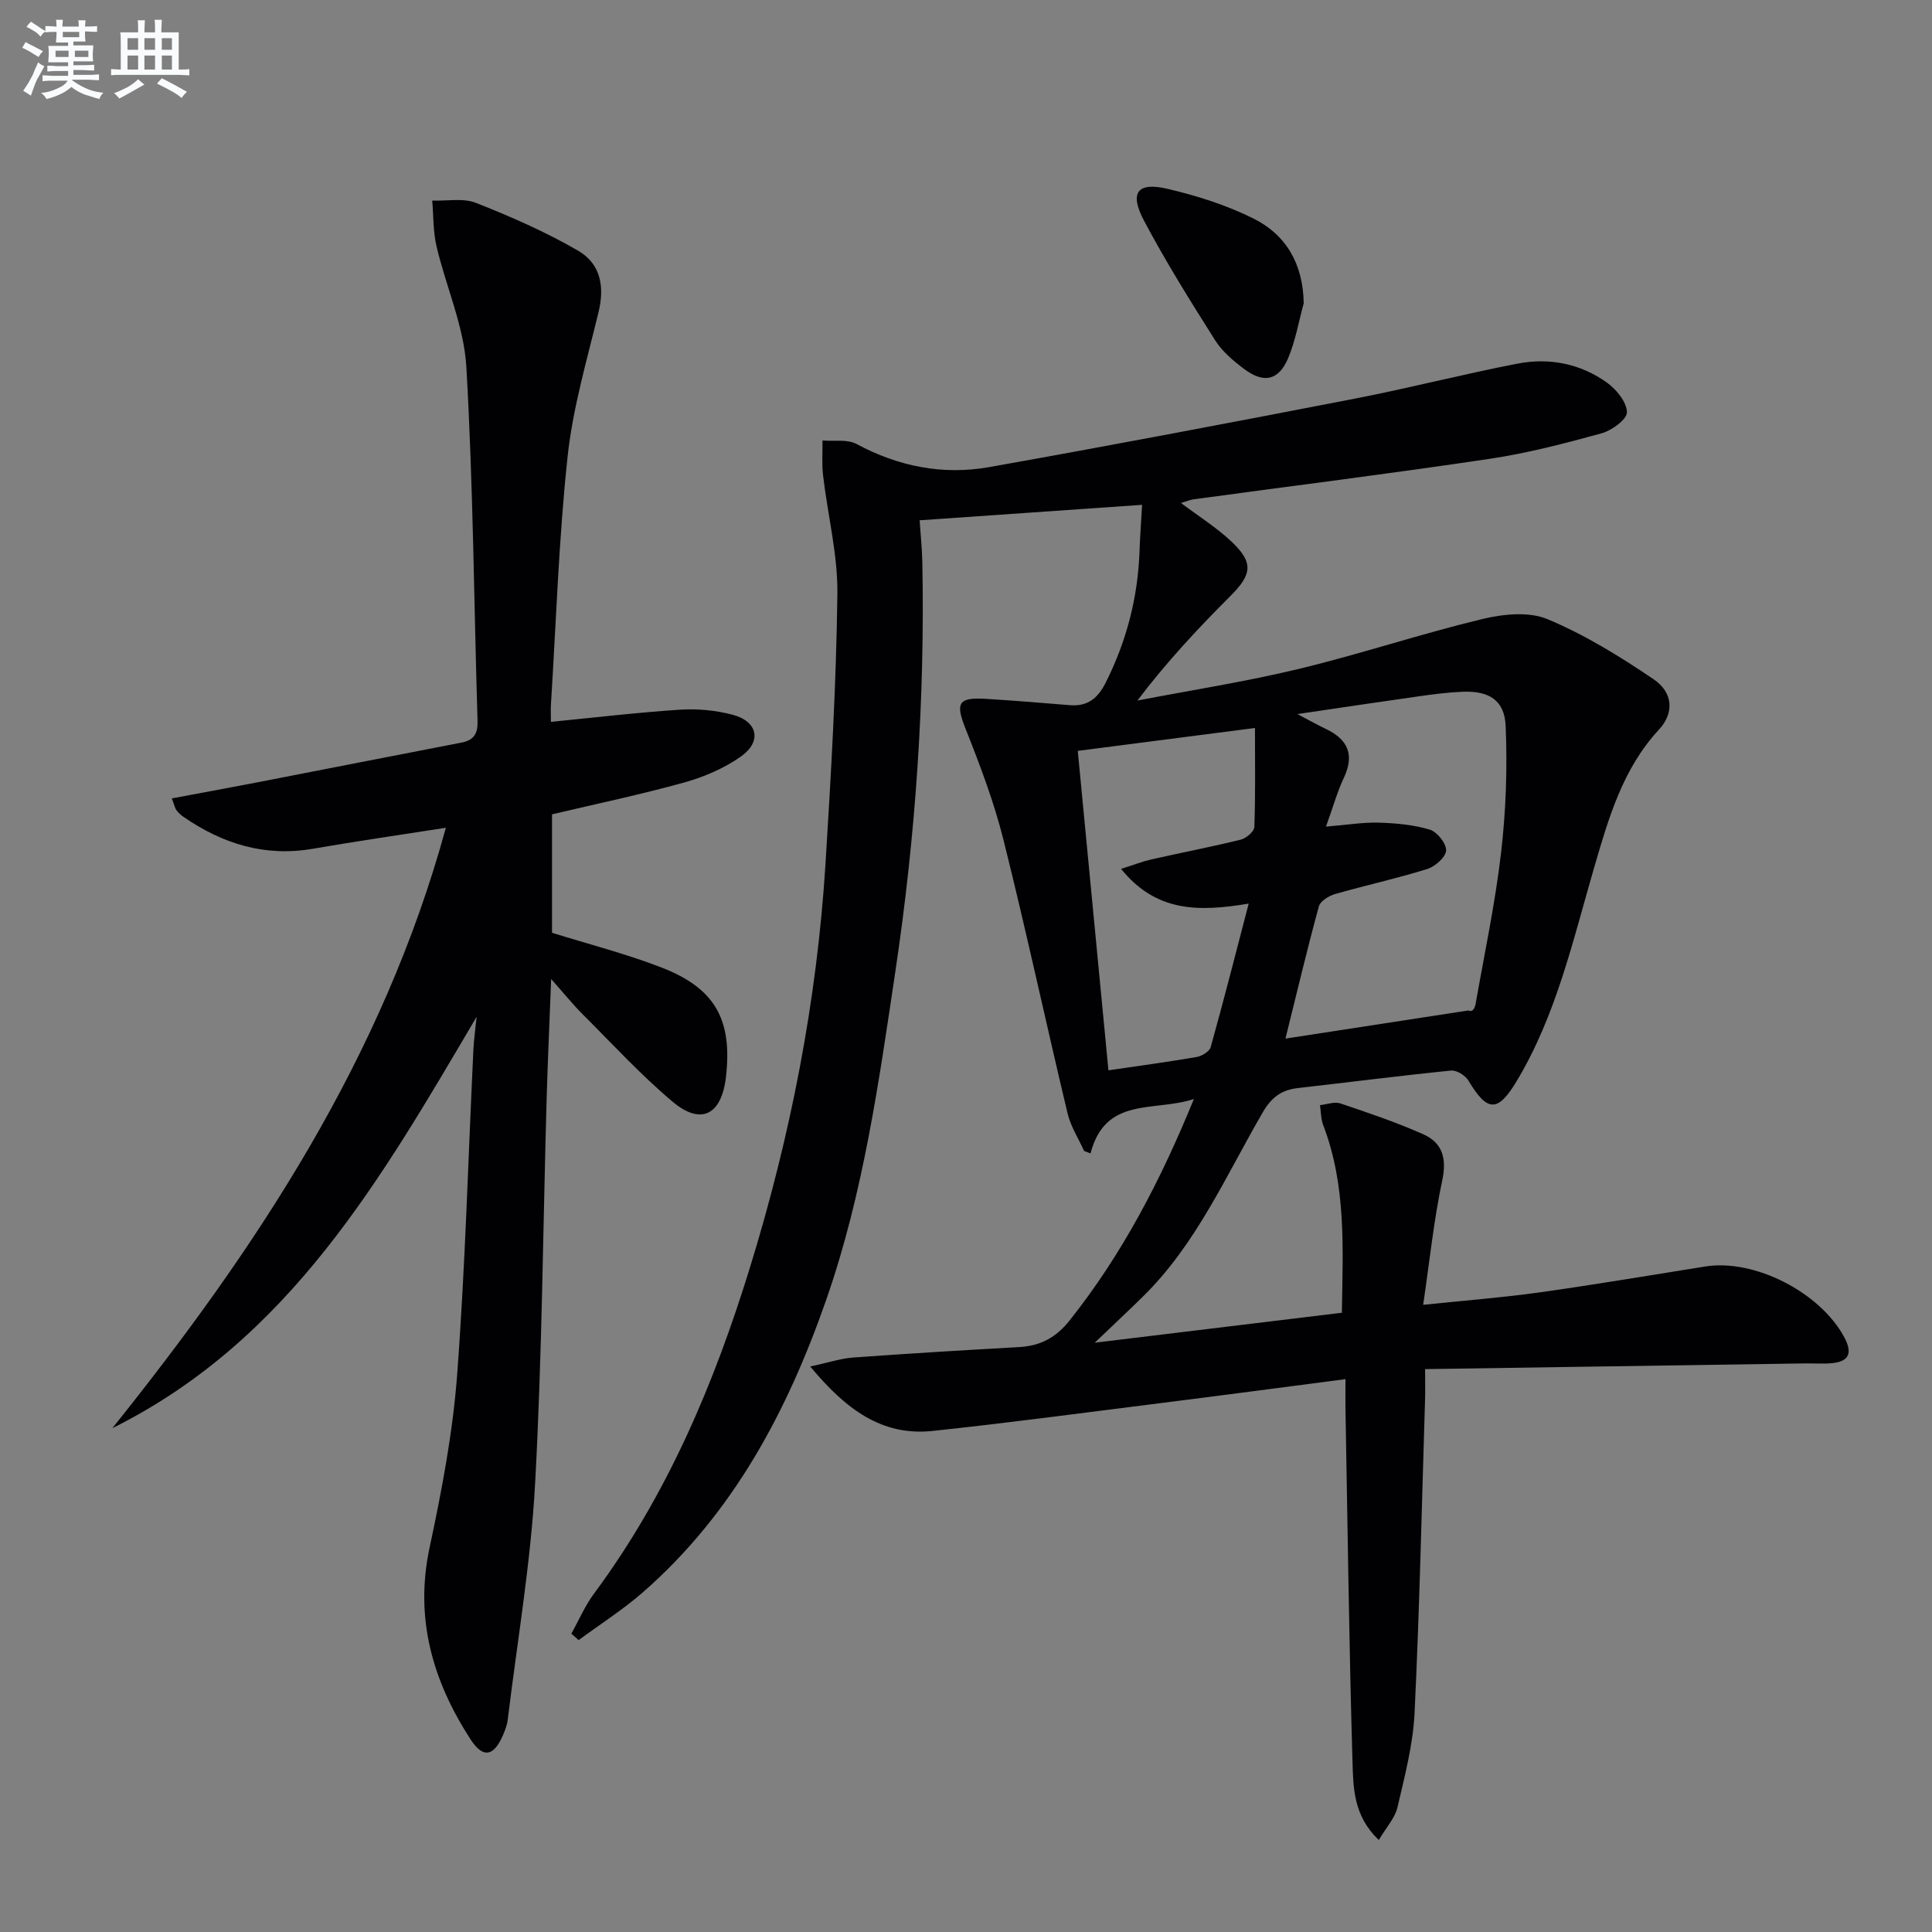
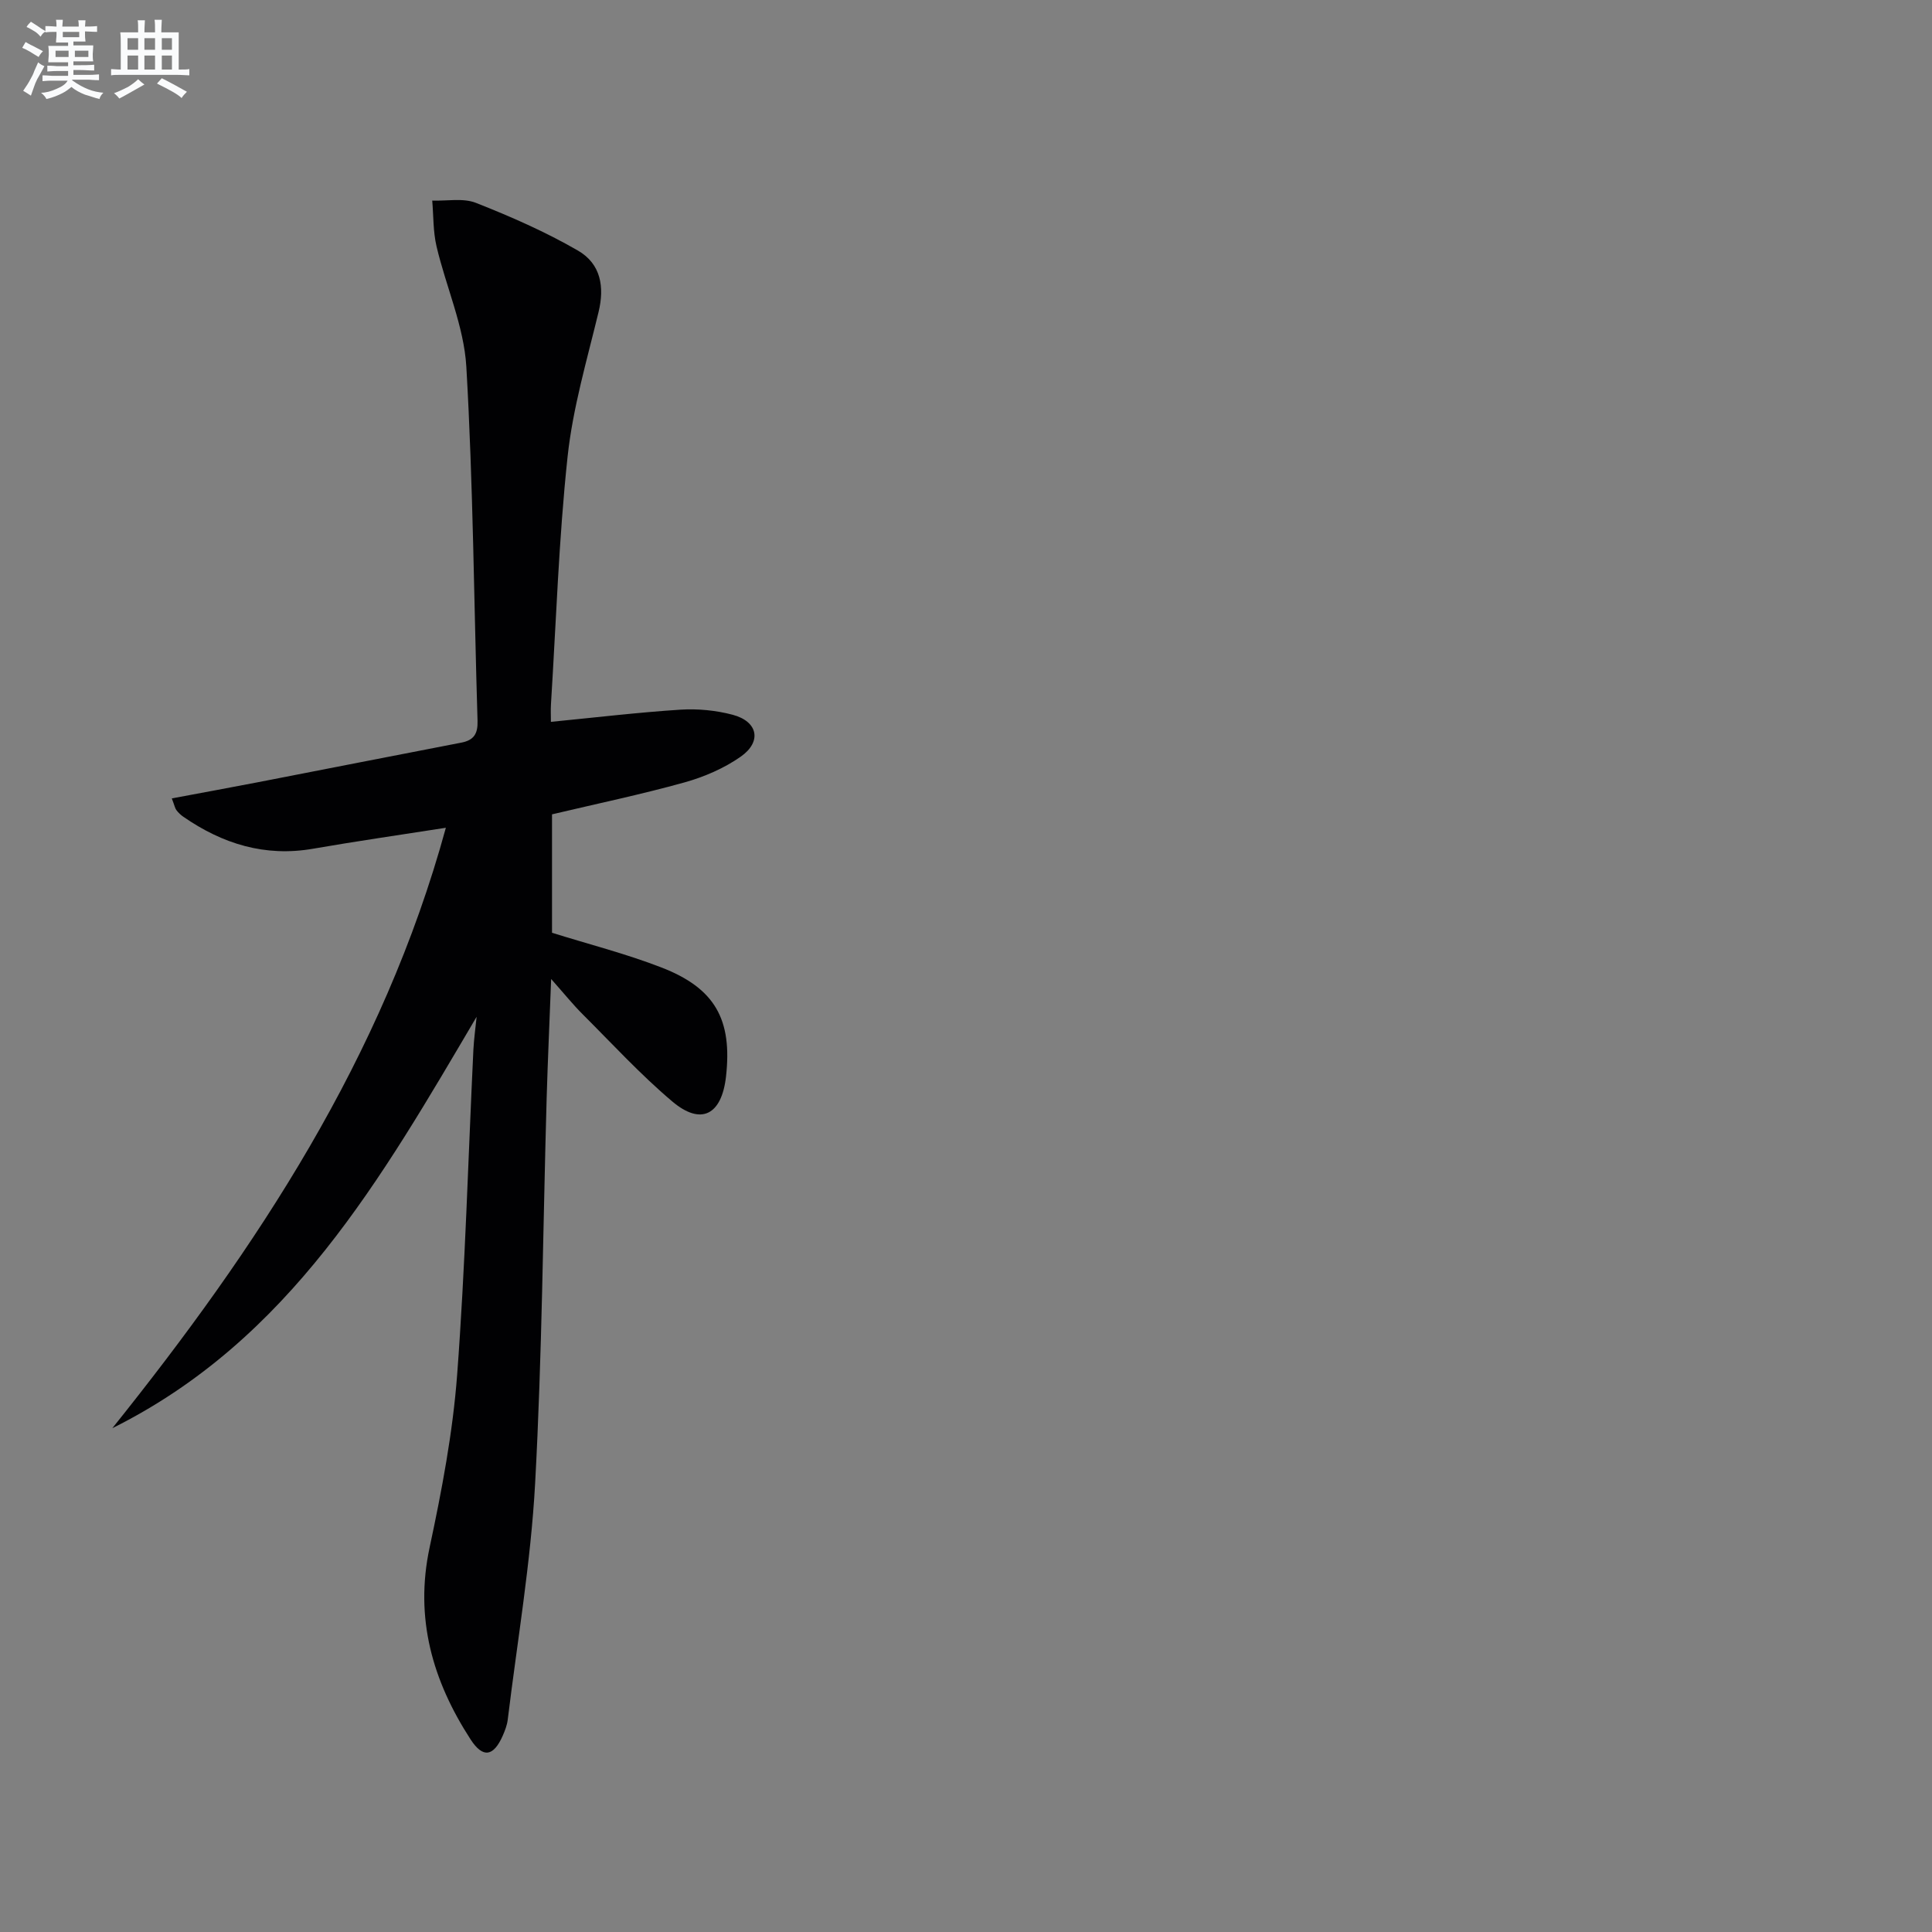
<svg xmlns="http://www.w3.org/2000/svg" enable-background="new 0 0 400 400" viewBox="0 0 400 400">
  <rect x="0" y="0" width="400" height="400" fill="#808080" stroke="none" />
  <g fill="#010103">
-     <path d="m167.75 282.92c3.87-.83 6.37-1.68 8.92-1.86 11.44-.83 22.88-1.52 34.33-2.16 4.41-.25 7.64-1.96 10.48-5.55 10.83-13.65 18.78-28.84 25.7-45.81-8.32 2.72-18.29-.6-21.4 11.25-.44-.16-.89-.32-1.33-.49-1.16-2.59-2.77-5.07-3.42-7.78-4.5-18.86-8.57-37.82-13.27-56.63-1.96-7.84-4.86-15.48-7.85-23.01-2.11-5.3-1.59-6.55 4.23-6.19 5.8.36 11.6.83 17.39 1.31 3.67.3 5.78-1.46 7.39-4.66 4.33-8.61 6.68-17.68 7.01-27.29.11-3.1.34-6.19.53-9.53-15.07 1.05-30.22 2.1-46.06 3.2.19 2.92.5 5.83.56 8.74.55 28.32-1.38 56.48-5.56 84.5-3.43 22.99-6.63 46.02-14.32 68.09-8.04 23.08-19.26 44.26-37.99 60.63-4.15 3.62-8.85 6.61-13.29 9.89-.5-.45-1-.89-1.51-1.34 1.55-2.77 2.81-5.74 4.68-8.27 15.17-20.44 24.89-43.47 32.32-67.6 8.39-27.24 13.84-55.06 15.62-83.52 1.16-18.57 2.22-37.17 2.46-55.77.11-8.2-2-16.41-2.96-24.63-.28-2.39-.09-4.83-.12-7.24 2.37.2 5.12-.31 7.04.72 8.69 4.68 17.9 6.49 27.47 4.79 25.32-4.5 50.58-9.31 75.82-14.2 11.24-2.18 22.34-5.06 33.59-7.23 6.58-1.27 13.03.01 18.52 3.96 1.94 1.4 4.06 4 4.11 6.1.03 1.46-3.11 3.78-5.21 4.36-7.66 2.11-15.4 4.13-23.25 5.3-20.37 3.04-40.81 5.6-61.22 8.37-.81.11-1.59.46-2.65.77 3.65 2.75 7.36 5.06 10.48 8.01 4.59 4.33 4.21 6.79-.2 11.2-6.77 6.77-13.32 13.77-19.3 21.69 11.16-2.15 22.42-3.9 33.46-6.56 12.71-3.07 25.16-7.23 37.88-10.3 4.33-1.05 9.68-1.61 13.56.01 7.72 3.22 15.01 7.72 21.97 12.44 4.08 2.77 4.27 7.02 1.12 10.41-7.54 8.14-10.43 18.32-13.42 28.55-4.41 15.12-7.84 30.61-16.1 44.33-3.87 6.43-6.05 6.33-9.94-.2-.64-1.07-2.46-2.19-3.61-2.07-10.57 1.06-21.12 2.42-31.68 3.62-3.37.38-5.46 1.88-7.26 4.98-7.67 13.19-13.81 27.42-24.98 38.33-2.94 2.88-5.94 5.69-9.83 9.41 17.63-2.14 34.13-4.14 51.16-6.2.19-13.14.97-26.22-3.86-38.84-.49-1.28-.46-2.75-.67-4.14 1.41-.15 2.99-.77 4.22-.36 5.79 1.95 11.6 3.91 17.17 6.39 3.97 1.77 4.89 5 3.92 9.55-1.74 8.21-2.6 16.62-3.95 25.76 8.62-.9 16.35-1.49 24.01-2.56 11.5-1.61 22.95-3.56 34.42-5.38 10.16-1.61 23.72 5.33 28.73 14.6 1.73 3.21 1.17 5.1-2.63 5.43-1.81.16-3.65.01-5.48.04-26.05.39-52.1.78-78.65 1.18 0 2.77.05 4.56-.01 6.35-.67 21.62-1.13 43.25-2.17 64.86-.32 6.56-2.04 13.08-3.54 19.52-.52 2.22-2.31 4.13-3.86 6.76-5.26-4.96-5.29-10.83-5.45-16.21-.71-24.3-1.01-48.61-1.45-72.91-.04-1.95 0-3.9 0-6.29-13.32 1.73-25.95 3.41-38.6 5-15.65 1.97-31.3 4.07-46.98 5.73-10.44 1.06-17.85-4.47-25.24-13.35zm106.78-111.78c4.44-.36 7.7-.92 10.94-.82 3.55.11 7.19.43 10.56 1.45 1.52.46 3.43 2.87 3.37 4.31-.06 1.37-2.26 3.32-3.88 3.83-6.3 1.97-12.78 3.38-19.13 5.2-1.29.37-3.04 1.46-3.34 2.56-2.44 8.95-4.58 17.97-6.91 27.36 12.66-1.95 25.29-3.89 37.91-5.83.79.45 1.29-.43 1.46-1.36 1.84-10.44 4.06-20.85 5.28-31.36 1-8.65 1.31-17.47.94-26.17-.23-5.37-3.47-7.31-8.92-7.09-2.97.12-5.95.5-8.9.92-8 1.13-15.98 2.33-25.3 3.7 2.82 1.48 4.35 2.35 5.93 3.1 4.57 2.17 5.93 5.37 3.68 10.12-1.32 2.79-2.15 5.81-3.69 10.08zm-51.39-15.68c2.17 22.56 4.25 44.27 6.35 66.14 6.53-.96 12.41-1.75 18.26-2.76 1.09-.19 2.66-1.14 2.91-2.04 2.69-9.64 5.16-19.33 7.87-29.72-10.41 1.75-19.2 1.76-26.42-7.19 2.68-.85 4.47-1.55 6.32-1.97 6.15-1.39 12.34-2.57 18.46-4.08 1.12-.28 2.77-1.68 2.81-2.61.24-6.55.13-13.12.13-20.51-12.45 1.6-24.23 3.13-36.69 4.74z" />
    <path d="m98.68 210.51c-19.71 33.43-38.7 66.91-75.42 85.18 29.91-37.33 56.03-76.73 69.05-124.31-9.61 1.5-18.58 2.79-27.5 4.34-9.96 1.73-18.73-1.01-26.84-6.61-.54-.37-1.04-.85-1.44-1.37-.29-.37-.37-.9-.96-2.44 6.14-1.15 12.05-2.23 17.95-3.37 14.01-2.72 28-5.48 42.01-8.18 2.59-.5 3.42-1.86 3.34-4.49-.75-24.44-.9-48.92-2.32-73.32-.49-8.4-4.21-16.58-6.17-24.93-.72-3.06-.62-6.31-.89-9.48 3.04.11 6.4-.58 9.07.48 7.21 2.84 14.38 5.99 21.08 9.86 4.8 2.77 5.53 7.57 4.29 12.71-2.4 9.95-5.34 19.88-6.42 30-1.82 17.01-2.37 34.16-3.44 51.25-.07 1.15-.01 2.3-.01 3.62 9.13-.89 17.95-1.95 26.81-2.52 3.59-.23 7.37.14 10.84 1.06 5.21 1.39 6.07 5.56 1.66 8.66-3.45 2.42-7.58 4.2-11.66 5.34-8.94 2.49-18.04 4.39-27.42 6.61v24.52c7.58 2.37 15.28 4.33 22.64 7.18 11.15 4.31 14.71 10.82 13.38 22.61-.9 7.93-5.16 10.18-11.13 5.13-6.58-5.56-12.46-11.97-18.58-18.08-1.98-1.98-3.75-4.18-6.49-7.27-.34 8.95-.7 16.78-.93 24.62-.76 26.61-.94 53.26-2.39 79.83-.89 16.36-3.69 32.62-5.67 48.91-.14 1.13-.57 2.25-1.03 3.3-1.9 4.31-4.09 4.74-6.66.78-7.85-12.12-11.63-25.05-8.48-39.76 2.52-11.8 4.8-23.77 5.7-35.78 1.68-22.38 2.28-44.83 3.36-67.26.12-2.26.44-4.54.67-6.82z" />
-     <path d="m269.92 62.81c-1.05 3.8-1.71 7.77-3.23 11.36-1.97 4.63-5.05 5.28-9.14 2.2-2.23-1.68-4.51-3.61-5.97-5.92-5.13-8.11-10.22-16.26-14.71-24.73-3.09-5.82-1.41-8.08 4.78-6.64 6.07 1.41 12.17 3.35 17.74 6.1 6.91 3.4 10.41 9.5 10.53 17.63z" />
  </g>
  <path d="m6.8 9.5c.6.3 1.3.7 2.1 1.1-.4.4-.7.8-.9 1.2-.7-.4-1.3-.8-1.8-1.1s-1.1-.6-1.6-.8c.2-.4.5-.8.7-1.2.4.2.8.5 1.5.8zm.9 6.9c-.3.6-.5 1.1-.7 1.7s-.4 1.1-.6 1.7c-.6-.4-1.1-.7-1.6-1 .7-1 1.2-1.8 1.5-2.4.3-.5.6-1.1.8-1.7.3-.6.5-1.2.8-1.8.3.3.8.6 1.3.8-.7 1.3-1.2 2.2-1.5 2.7zm.1-11c.4.3 1 .7 1.7 1.1-.5.2-.8.6-1.1 1.1-.5-.6-1-1-1.4-1.2s-.9-.6-1.5-.8c.2-.4.5-.7.9-1.1.5.3.9.6 1.4.9zm10.5 13.1c1 .4 2 .6 3.1.7-.4.4-.7.8-.8 1.3-.9-.2-1.9-.6-3-.9-1-.4-2-.9-2.8-1.6-.5.4-1.1.9-1.9 1.3s-1.9.9-3.3 1.2c-.1-.3-.5-.8-1.1-1.3 1 0 2.1-.3 3.2-.8 1.2-.5 1.9-1 2.3-1.7h-3.2c-.4 0-1 0-2 .1v-1.2c1 0 1.7.1 2 .1h3.3v-1h-2.3c-.2 0-.9 0-2 .1v-1.2c1.2 0 1.9.1 2 .1h2.3v-.8h-4.1c0-.7.1-1.2.1-1.6 0-.5 0-1.1-.1-1.8h4.1v-.7h-2.5c0-.6.1-1.1.1-1.6v-.6h-.5c-.4 0-1 0-1.8.1v-1.3c1.2 0 1.9.1 2.1.1h.2c0-.3 0-.8-.1-1.4h1.4c0 .6-.1 1-.1 1.4h3.4c0-.4 0-.8-.1-1.3h1.5c0 .4-.1.9-.1 1.3.7 0 1.5 0 2.5-.1v1.2c-1 0-1.8-.1-2.5-.1v.6c0 .3 0 .8.1 1.5h-2.5v.8h4.1c0 .8-.1 1.3-.1 1.8s0 1 .1 1.5h-4.1v.8h1.4c.8 0 1.8 0 2.9-.1v1.2c-1 0-1.9-.1-2.8-.1h-1.5v1h3.2c.3 0 1 0 2.1-.1v1.2c-1.1 0-1.8-.1-2.1-.1h-3.4l-.1.1c1.4 1 2.4 1.5 3.4 1.9zm-4.1-6.7v-1.3h-2.7v1.3zm2.2-4.1v-1.1h-3.4v1.1zm1.9 4.1v-1.3h-2.8v1.3z" fill="#fafbfc" />
  <path d="m37 6.7v2.3 5.4c1 0 1.8 0 2.2-.1v1.3c-.6 0-1.5-.1-2.5-.1h-11.9c-.7 0-1.3 0-1.8.1v-1.3c.5 0 1.1.1 2 .1v-5.2c0-1 0-1.8-.1-2.5h3.7c0-1.3 0-2.1-.1-2.5h1.5c0 .4-.1 1.3-.1 2.5h2.2c0-1.2 0-2.1-.1-2.6h1.5c0 .4-.1 1.3-.1 2.6zm-12.3 13.7c-.3-.4-.7-.8-1.1-1.1 1.1-.4 2.1-.9 2.9-1.3.8-.5 1.5-1 2.1-1.6.4.4.9.8 1.3 1.1-2.5 1.4-4.2 2.4-5.2 2.9zm3.9-10.1v-2.4h-2.2v2.4zm0 4.1v-2.9h-2.2v2.9zm3.5-4.1v-2.4h-2.2v2.4zm0 4.1v-2.9h-2.2v2.9zm.4 2.9 1-1.1c.6.3 1.4.7 2.5 1.3s2 1.1 2.7 1.5c-.4.4-.8.8-1.1 1.3-.8-.8-2.5-1.7-5.1-3zm3.1-7v-2.4h-2.1v2.4zm0 4.1v-2.9h-2.1v2.9z" fill="#fafbfc" />
</svg>